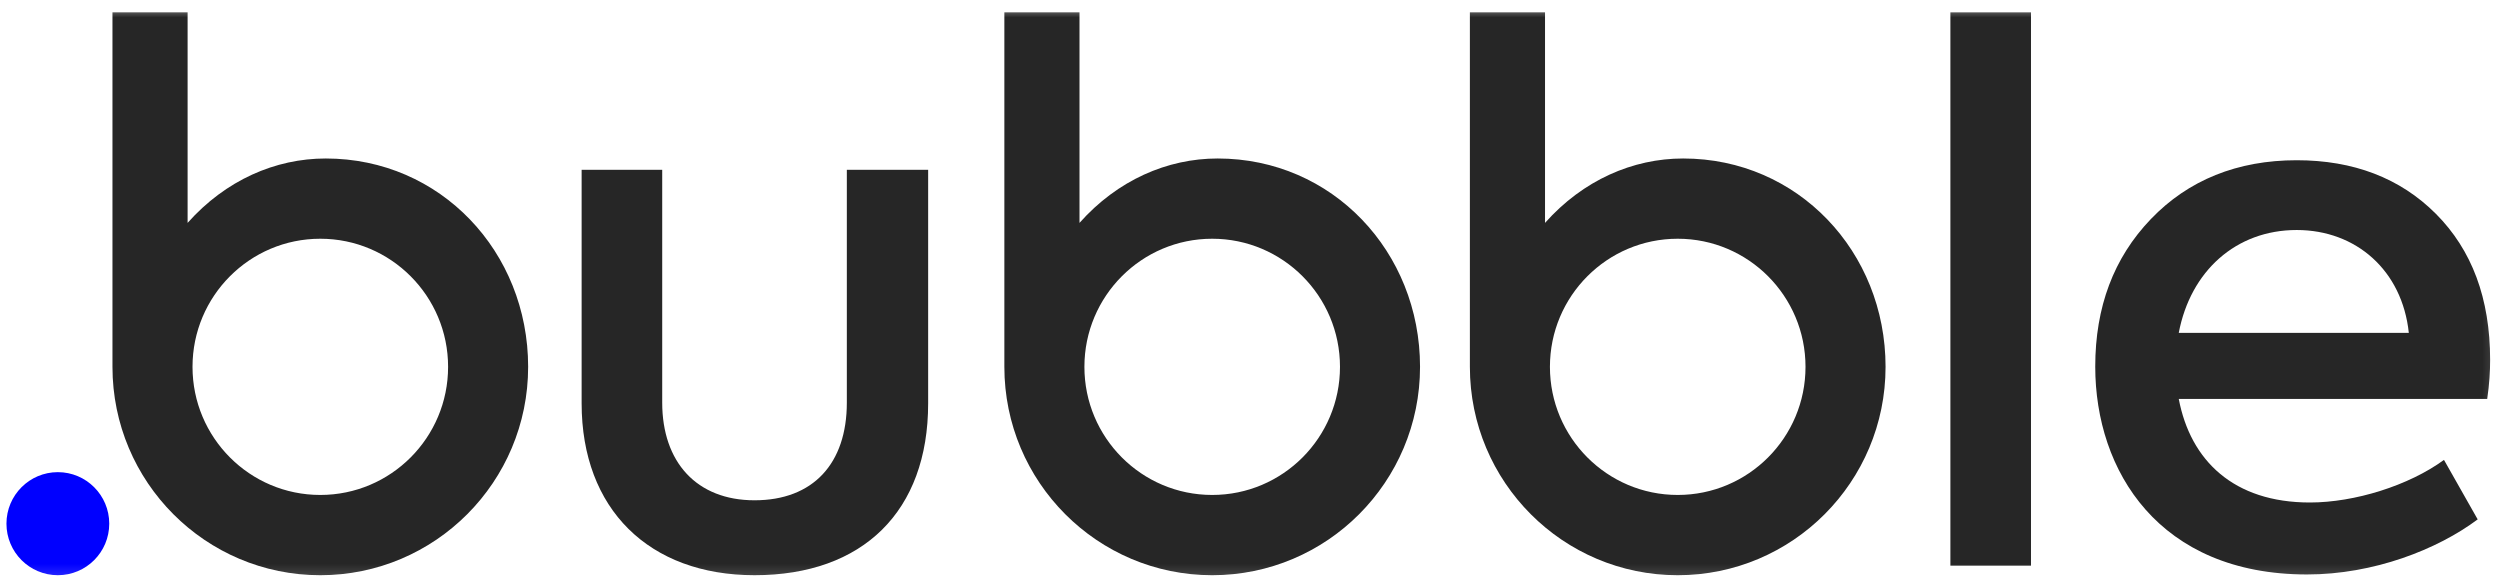
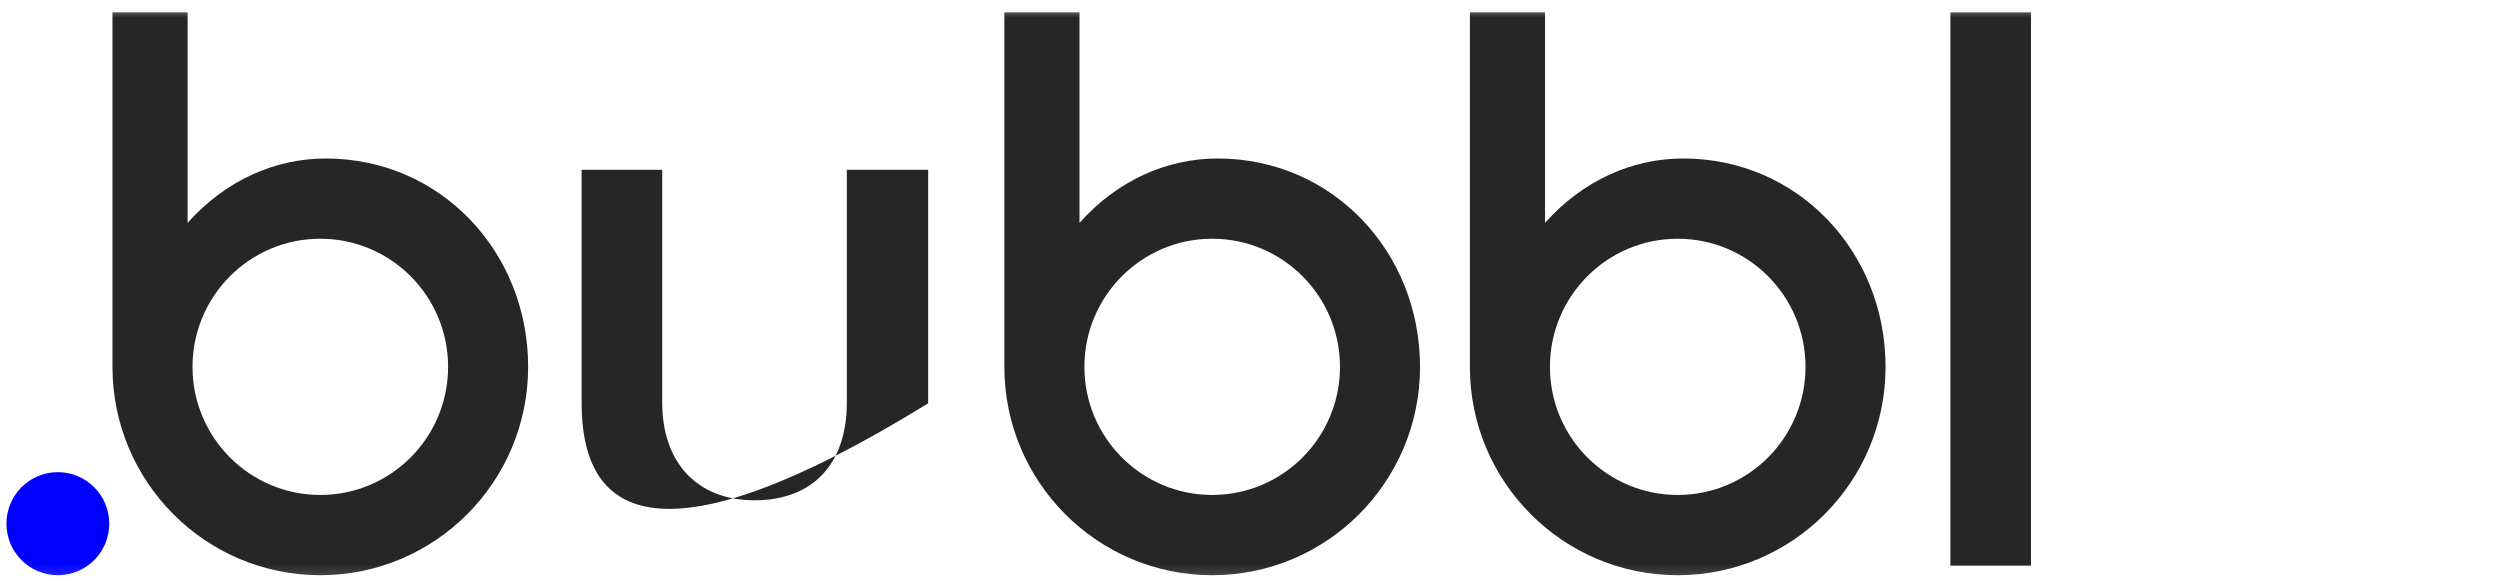
<svg xmlns="http://www.w3.org/2000/svg" width="215" height="50" viewBox="0 0 215 50" fill="none">
  <mask id="mask0_2832_3523" style="mask-type:luminance" maskUnits="userSpaceOnUse" x="0" y="0" width="215" height="50">
    <path d="M214.867 0.485H0V49.859H214.867V0.485Z" fill="white" />
  </mask>
  <g mask="url(#mask0_2832_3523)">
    <path d="M104.718 13.63C100.379 13.63 96.102 15.497 92.837 19.169V1.062H86.375V31.546C86.375 31.547 86.375 31.548 86.375 31.549C86.375 41.445 94.377 49.468 104.249 49.468C114.121 49.468 122.123 41.445 122.123 31.549C122.123 21.652 114.59 13.63 104.718 13.63ZM104.249 42.566C98.18 42.566 93.259 37.633 93.259 31.549C93.259 25.464 98.18 20.531 104.249 20.531C110.319 20.531 115.239 25.464 115.239 31.549C115.239 37.633 110.319 42.566 104.249 42.566Z" fill="#262626" />
  </g>
  <mask id="mask1_2832_3523" style="mask-type:luminance" maskUnits="userSpaceOnUse" x="0" y="0" width="215" height="50">
    <path d="M214.867 0.485H0V49.859H214.867V0.485Z" fill="white" />
  </mask>
  <g mask="url(#mask1_2832_3523)">
    <path d="M144.753 13.63C140.414 13.63 136.137 15.497 132.872 19.169V1.062H126.41V31.546C126.41 31.547 126.41 31.548 126.41 31.549C126.41 41.445 134.413 49.468 144.284 49.468C154.156 49.468 162.158 41.445 162.158 31.549C162.158 21.652 154.625 13.63 144.753 13.63ZM144.284 42.566C138.215 42.566 133.294 37.633 133.294 31.549C133.294 25.464 138.215 20.531 144.284 20.531C150.354 20.531 155.274 25.464 155.274 31.549C155.274 37.633 150.354 42.566 144.284 42.566Z" fill="#262626" />
  </g>
  <mask id="mask2_2832_3523" style="mask-type:luminance" maskUnits="userSpaceOnUse" x="0" y="0" width="215" height="50">
    <path d="M214.867 0.485H0V49.859H214.867V0.485Z" fill="white" />
  </mask>
  <g mask="url(#mask2_2832_3523)">
-     <path d="M50.02 34.687V14.602H56.95V34.624C56.95 39.74 59.911 43.025 64.889 43.025C69.929 43.025 72.828 39.867 72.828 34.624V14.602H79.821V34.687C79.821 43.972 74.214 49.467 64.889 49.467C55.816 49.467 50.02 43.783 50.02 34.687Z" fill="#262626" />
+     <path d="M50.02 34.687V14.602H56.95V34.624C56.95 39.74 59.911 43.025 64.889 43.025C69.929 43.025 72.828 39.867 72.828 34.624V14.602H79.821V34.687C55.816 49.467 50.02 43.783 50.02 34.687Z" fill="#262626" />
  </g>
  <mask id="mask3_2832_3523" style="mask-type:luminance" maskUnits="userSpaceOnUse" x="0" y="0" width="215" height="50">
    <path d="M214.867 0.485H0V49.859H214.867V0.485Z" fill="white" />
  </mask>
  <g mask="url(#mask3_2832_3523)">
    <path d="M174.665 1.062H167.734V48.646H174.665V1.062Z" fill="#262626" />
  </g>
  <mask id="mask4_2832_3523" style="mask-type:luminance" maskUnits="userSpaceOnUse" x="0" y="0" width="215" height="50">
    <path d="M214.867 0.485H0V49.859H214.867V0.485Z" fill="white" />
  </mask>
  <g mask="url(#mask4_2832_3523)">
-     <path d="M213.899 34.309H187.374C188.382 39.614 192.099 43.215 198.652 43.215C202.495 43.215 207.158 41.762 210.182 39.551L213.08 44.667C209.615 47.257 204.134 49.404 198.4 49.404C185.673 49.404 180.191 40.498 180.191 31.529C180.191 26.413 181.767 22.181 184.98 18.834C188.193 15.486 192.415 13.78 197.518 13.78C202.369 13.78 206.402 15.296 209.489 18.391C212.576 21.486 214.151 25.655 214.151 30.961C214.151 31.908 214.088 33.045 213.899 34.309ZM187.374 28.624H207.158C206.591 23.255 202.621 19.781 197.518 19.781C192.288 19.781 188.382 23.318 187.374 28.624Z" fill="#262626" />
-   </g>
+     </g>
  <mask id="mask5_2832_3523" style="mask-type:luminance" maskUnits="userSpaceOnUse" x="0" y="0" width="215" height="50">
    <path d="M214.867 0.485H0V49.859H214.867V0.485Z" fill="white" />
  </mask>
  <g mask="url(#mask5_2832_3523)">
    <path d="M28.015 13.63C23.676 13.63 19.399 15.497 16.134 19.169V1.062H9.672V31.546C9.672 31.547 9.672 31.548 9.672 31.549C9.672 41.445 17.674 49.468 27.546 49.468C37.418 49.468 45.42 41.445 45.42 31.549C45.42 21.652 37.887 13.63 28.015 13.63ZM27.546 42.566C21.477 42.566 16.556 37.633 16.556 31.549C16.556 25.464 21.477 20.531 27.546 20.531C33.615 20.531 38.536 25.464 38.536 31.549C38.536 37.633 33.615 42.566 27.546 42.566Z" fill="#262626" />
  </g>
  <mask id="mask6_2832_3523" style="mask-type:luminance" maskUnits="userSpaceOnUse" x="0" y="0" width="215" height="50">
    <path d="M214.867 0.485H0V49.859H214.867V0.485Z" fill="white" />
  </mask>
  <g mask="url(#mask6_2832_3523)">
    <path d="M4.975 40.605C2.534 40.605 0.555 42.589 0.555 45.036C0.555 47.483 2.534 49.467 4.975 49.467C7.416 49.467 9.395 47.483 9.395 45.036C9.395 42.589 7.416 40.605 4.975 40.605Z" fill="#0000FF" />
  </g>
</svg>